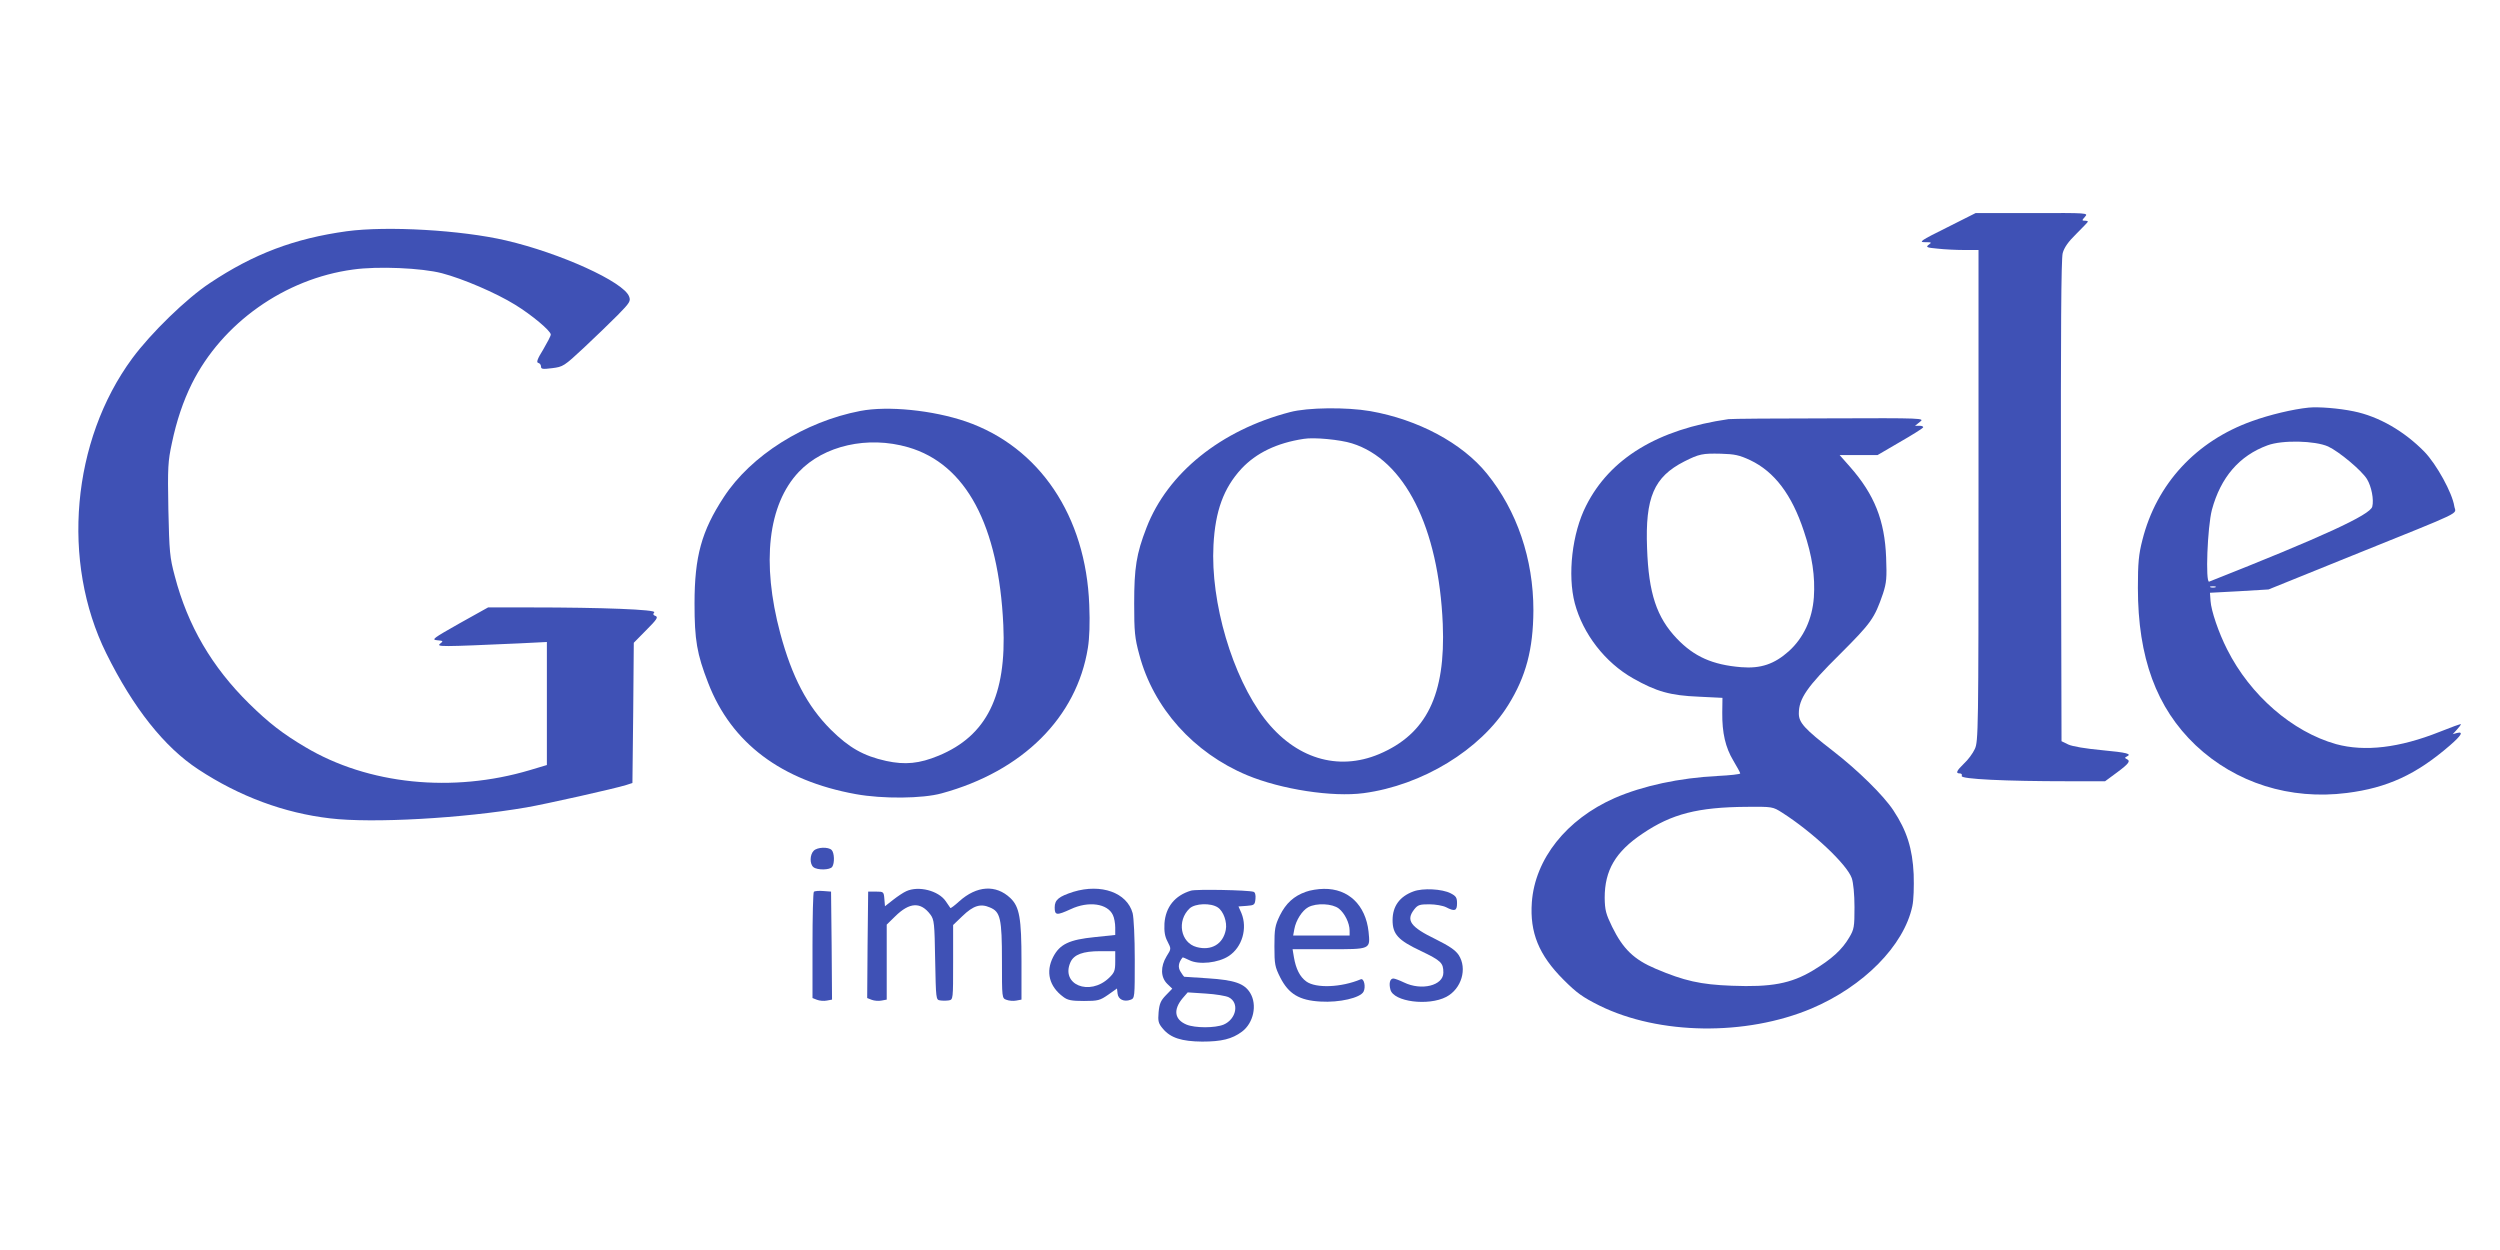
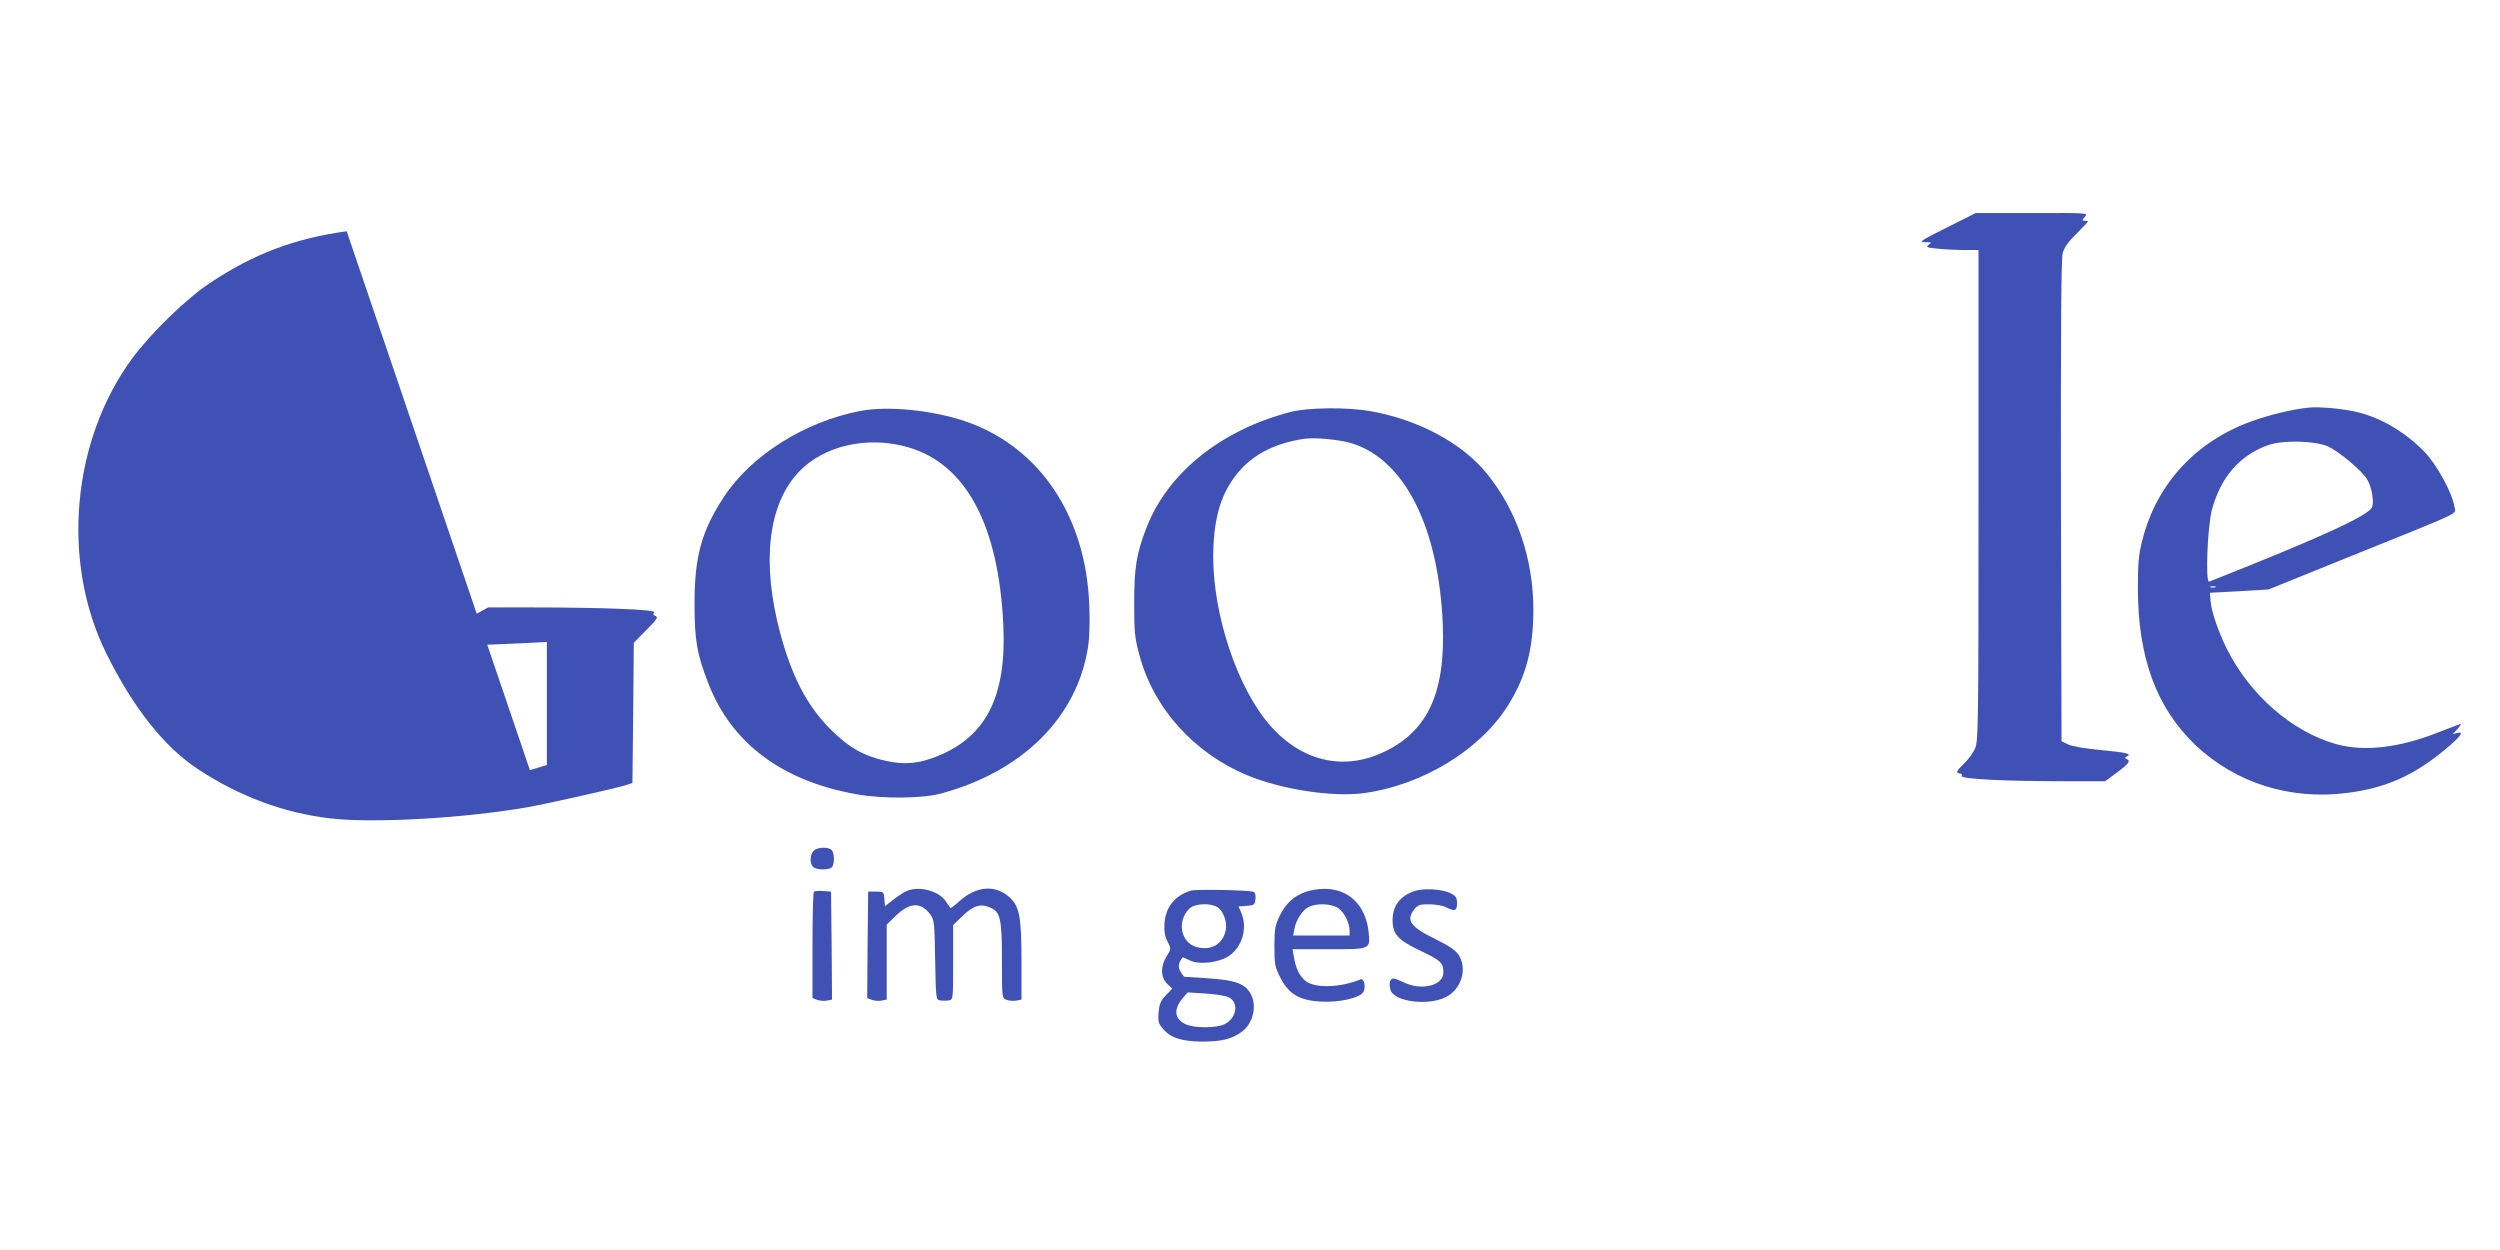
<svg xmlns="http://www.w3.org/2000/svg" version="1.0" width="1280pt" height="640pt" viewBox="0 0 1280 640" preserveAspectRatio="xMidYMid meet">
  <g transform="translate(0,640) scale(0.1,-0.1)" fill="#3f51b5" stroke="none">
    <path d="M9966 5234 c-133 -66 -144 -74 -110 -74 34 0 36 -1 19 -13 -16 -12 -11 -15 45 -20 35 -4 96 -7 136 -7 l74 0 0 -1257 c0 -1204 -1 -1260 -19 -1298 -10 -22 -35 -56 -55 -74 -39 -38 -45 -51 -21 -51 8 0 12 -6 9 -13 -6 -16 223 -27 547 -27 l187 0 61 45 c62 46 71 59 49 69 -10 5 -10 7 0 12 30 14 3 21 -125 33 -85 8 -151 19 -173 29 l-35 17 -3 1229 c-1 863 1 1241 9 1270 8 29 28 58 70 99 32 32 59 60 59 62 0 3 -7 5 -17 5 -14 0 -14 2 2 20 18 20 17 20 -271 19 l-289 0 -149 -75z" />
-     <path d="M1775 5216 c-267 -37 -475 -115 -700 -265 -120 -79 -302 -256 -398 -386 -310 -421 -365 -1041 -133 -1510 138 -279 297 -480 471 -594 211 -139 441 -224 675 -251 216 -26 680 0 1005 56 94 16 456 97 512 115 l31 10 4 359 3 359 64 65 c53 53 62 66 48 72 -13 4 -15 10 -7 19 11 14 -266 25 -632 25 l-219 0 -147 -82 c-136 -77 -144 -83 -114 -86 32 -3 33 -4 15 -18 -19 -16 2 -16 407 2 l140 7 0 -315 0 -315 -87 -26 c-396 -118 -828 -74 -1150 118 -115 68 -186 123 -287 222 -191 188 -315 400 -381 653 -26 97 -28 123 -33 342 -4 216 -2 246 18 339 24 115 58 215 102 304 155 311 476 538 826 585 127 18 352 8 455 -19 107 -28 277 -101 374 -161 85 -52 183 -134 183 -153 0 -7 -18 -41 -39 -77 -30 -48 -36 -66 -25 -68 8 -2 14 -10 14 -19 0 -13 9 -14 57 -8 56 7 61 10 163 105 58 54 136 130 173 167 62 63 67 72 58 95 -28 75 -352 222 -631 287 -228 53 -608 75 -815 47z" />
+     <path d="M1775 5216 c-267 -37 -475 -115 -700 -265 -120 -79 -302 -256 -398 -386 -310 -421 -365 -1041 -133 -1510 138 -279 297 -480 471 -594 211 -139 441 -224 675 -251 216 -26 680 0 1005 56 94 16 456 97 512 115 l31 10 4 359 3 359 64 65 c53 53 62 66 48 72 -13 4 -15 10 -7 19 11 14 -266 25 -632 25 l-219 0 -147 -82 c-136 -77 -144 -83 -114 -86 32 -3 33 -4 15 -18 -19 -16 2 -16 407 2 l140 7 0 -315 0 -315 -87 -26 z" />
    <path d="M11820 4313 c-80 -8 -201 -37 -289 -69 -287 -102 -490 -322 -562 -609 -19 -74 -23 -118 -23 -245 0 -357 95 -615 296 -806 205 -193 483 -281 774 -244 206 26 355 94 527 243 60 52 72 73 36 64 l-21 -6 21 23 c11 12 21 25 21 28 0 3 -49 -15 -109 -39 -206 -82 -383 -103 -530 -63 -224 63 -440 250 -558 485 -44 86 -82 199 -85 248 l-3 42 150 8 150 9 435 176 c582 235 523 206 516 250 -10 68 -91 215 -153 279 -104 106 -234 181 -362 207 -77 16 -181 24 -231 19z m100 -199 c56 -26 171 -122 199 -167 23 -38 36 -105 27 -141 -10 -42 -256 -155 -835 -384 -20 -8 -9 280 14 368 45 166 140 277 285 330 75 28 243 24 310 -6z m-577 -721 c-7 -2 -19 -2 -25 0 -7 3 -2 5 12 5 14 0 19 -2 13 -5z" />
    <path d="M4405 4296 c-286 -55 -560 -228 -699 -441 -114 -174 -150 -304 -150 -545 0 -187 12 -258 70 -407 119 -308 375 -500 756 -569 137 -25 342 -23 439 4 415 113 692 389 749 745 8 50 11 127 7 220 -17 455 -255 809 -632 939 -170 58 -399 81 -540 54z m245 -186 c296 -86 463 -398 487 -910 17 -361 -85 -567 -331 -669 -99 -41 -172 -48 -269 -27 -117 26 -190 68 -283 160 -121 121 -199 270 -259 493 -97 363 -63 660 95 827 128 135 353 186 560 126z" />
    <path d="M6605 4290 c-354 -92 -627 -312 -735 -592 -52 -134 -63 -206 -63 -388 0 -144 3 -177 26 -261 72 -274 279 -504 552 -618 175 -73 437 -113 596 -92 301 40 599 222 741 451 91 146 128 286 129 485 0 263 -84 510 -238 700 -127 157 -353 277 -597 320 -122 21 -321 19 -411 -5z m317 -160 c270 -84 444 -430 465 -925 15 -363 -83 -563 -326 -666 -212 -89 -430 -22 -587 182 -164 214 -277 595 -261 888 9 175 52 292 143 391 76 81 181 132 319 153 52 9 187 -4 247 -23z" />
-     <path d="M8850 4254 c-362 -52 -607 -201 -729 -443 -72 -141 -96 -355 -58 -500 42 -157 155 -303 298 -384 120 -68 191 -88 336 -94 l122 -6 -1 -76 c-1 -103 16 -178 57 -246 19 -32 35 -61 35 -65 0 -4 -53 -10 -117 -13 -194 -10 -381 -50 -526 -113 -247 -109 -408 -312 -424 -534 -11 -155 36 -270 162 -396 68 -68 97 -89 185 -133 305 -150 748 -156 1084 -15 267 113 474 322 517 524 7 31 9 99 7 164 -6 131 -35 223 -104 327 -50 76 -181 205 -309 304 -146 113 -175 145 -175 192 0 76 42 137 210 303 161 161 177 183 221 311 18 56 20 80 16 184 -7 190 -60 323 -185 465 l-53 60 97 0 97 0 113 66 c63 36 117 70 120 75 3 5 -5 9 -18 9 l-23 0 25 20 c25 19 23 20 -465 18 -269 0 -501 -2 -515 -4z m111 -210 c124 -59 213 -176 275 -364 43 -128 58 -231 51 -338 -8 -112 -53 -208 -128 -276 -74 -66 -143 -90 -244 -82 -147 12 -241 54 -329 146 -104 109 -145 232 -153 463 -10 260 35 365 190 444 77 39 94 42 187 40 72 -2 95 -7 151 -33z m164 -1805 c155 -99 331 -264 356 -335 8 -23 14 -83 14 -149 0 -101 -2 -113 -27 -155 -37 -63 -90 -111 -186 -169 -112 -67 -213 -86 -415 -78 -161 6 -244 25 -390 87 -111 47 -167 101 -223 215 -32 66 -37 85 -38 148 0 141 55 236 194 329 149 101 283 135 531 137 135 1 135 1 184 -30z" />
    <path d="M4166 2044 c-20 -20 -21 -68 -1 -84 20 -16 85 -15 96 2 13 19 11 72 -3 86 -17 17 -74 15 -92 -4z" />
    <path d="M4640 1837 c-14 -6 -44 -26 -67 -44 l-42 -33 -3 37 c-3 37 -4 38 -43 38 l-40 0 -3 -273 -2 -272 23 -9 c13 -5 35 -7 50 -4 l27 5 0 192 0 192 43 42 c74 73 131 76 181 9 19 -26 21 -44 24 -232 4 -200 4 -204 25 -207 12 -2 32 -2 45 0 22 4 22 5 22 195 l0 191 48 46 c55 53 92 65 140 44 54 -22 62 -56 62 -274 0 -190 0 -191 23 -199 13 -5 35 -7 50 -4 l27 5 0 197 c0 220 -10 278 -57 323 -74 70 -172 64 -262 -17 -23 -21 -43 -36 -45 -34 -1 2 -12 18 -24 35 -37 54 -139 80 -202 51z" />
-     <path d="M5496 1834 c-75 -24 -96 -41 -96 -80 0 -41 10 -42 82 -9 91 43 189 29 216 -30 7 -14 12 -43 12 -64 l0 -38 -105 -11 c-130 -13 -179 -36 -213 -102 -39 -76 -20 -151 52 -204 22 -17 42 -21 106 -21 72 0 82 3 124 32 l45 32 3 -26 c3 -30 33 -44 66 -32 22 8 22 10 22 206 0 113 -5 215 -11 238 -29 105 -161 152 -303 109z m214 -357 c0 -47 -4 -57 -32 -84 -100 -95 -249 -34 -197 81 18 39 64 56 152 56 l77 0 0 -53z" />
    <path d="M6098 1840 c-83 -25 -130 -84 -136 -168 -2 -42 2 -67 16 -93 19 -37 19 -37 -5 -75 -32 -53 -31 -107 3 -141 l26 -25 -33 -34 c-26 -27 -33 -43 -37 -87 -4 -46 -1 -57 22 -84 39 -47 96 -65 201 -66 99 0 153 13 204 51 59 44 79 137 42 198 -30 49 -80 66 -216 75 -66 4 -121 8 -122 8 -2 1 -10 12 -18 25 -15 23 -12 47 10 74 1 1 16 -5 34 -14 49 -25 149 -14 202 21 69 45 97 142 65 220 l-15 34 42 3 c39 3 42 5 45 36 2 20 -2 34 -10 36 -28 9 -294 14 -320 6z m137 -86 c29 -19 49 -75 41 -115 -14 -73 -74 -108 -149 -88 -83 22 -103 135 -36 198 28 26 108 29 144 5z m56 -460 c56 -28 39 -112 -26 -140 -44 -18 -146 -18 -190 0 -62 26 -69 76 -20 135 l26 30 92 -6 c51 -3 104 -12 118 -19z" />
    <path d="M6686 1834 c-62 -22 -102 -59 -133 -121 -25 -52 -28 -68 -28 -159 0 -92 3 -105 30 -159 43 -84 97 -117 206 -123 97 -6 203 19 220 50 13 24 3 71 -14 64 -100 -42 -230 -47 -279 -11 -33 24 -53 65 -63 123 l-7 42 185 0 c217 0 213 -2 204 90 -15 136 -103 221 -229 219 -29 0 -71 -7 -92 -15z m169 -86 c30 -24 55 -74 55 -113 l0 -25 -145 0 -144 0 6 33 c8 45 40 95 71 112 42 23 124 19 157 -7z" />
    <path d="M7237 1836 c-71 -26 -107 -76 -107 -147 0 -72 28 -103 145 -158 104 -50 115 -61 115 -111 0 -66 -112 -94 -202 -50 -23 11 -47 20 -54 20 -17 0 -24 -24 -15 -57 16 -62 194 -85 286 -37 78 41 109 145 63 215 -17 25 -49 46 -117 80 -130 63 -154 97 -110 153 18 23 28 26 77 26 31 0 70 -7 86 -15 44 -23 56 -19 56 20 0 29 -5 37 -32 51 -44 23 -143 28 -191 10z" />
    <path d="M4167 1834 c-4 -4 -7 -128 -7 -276 l0 -268 23 -9 c13 -5 35 -7 50 -4 l27 5 -2 277 -3 276 -40 3 c-23 2 -44 0 -48 -4z" />
  </g>
</svg>